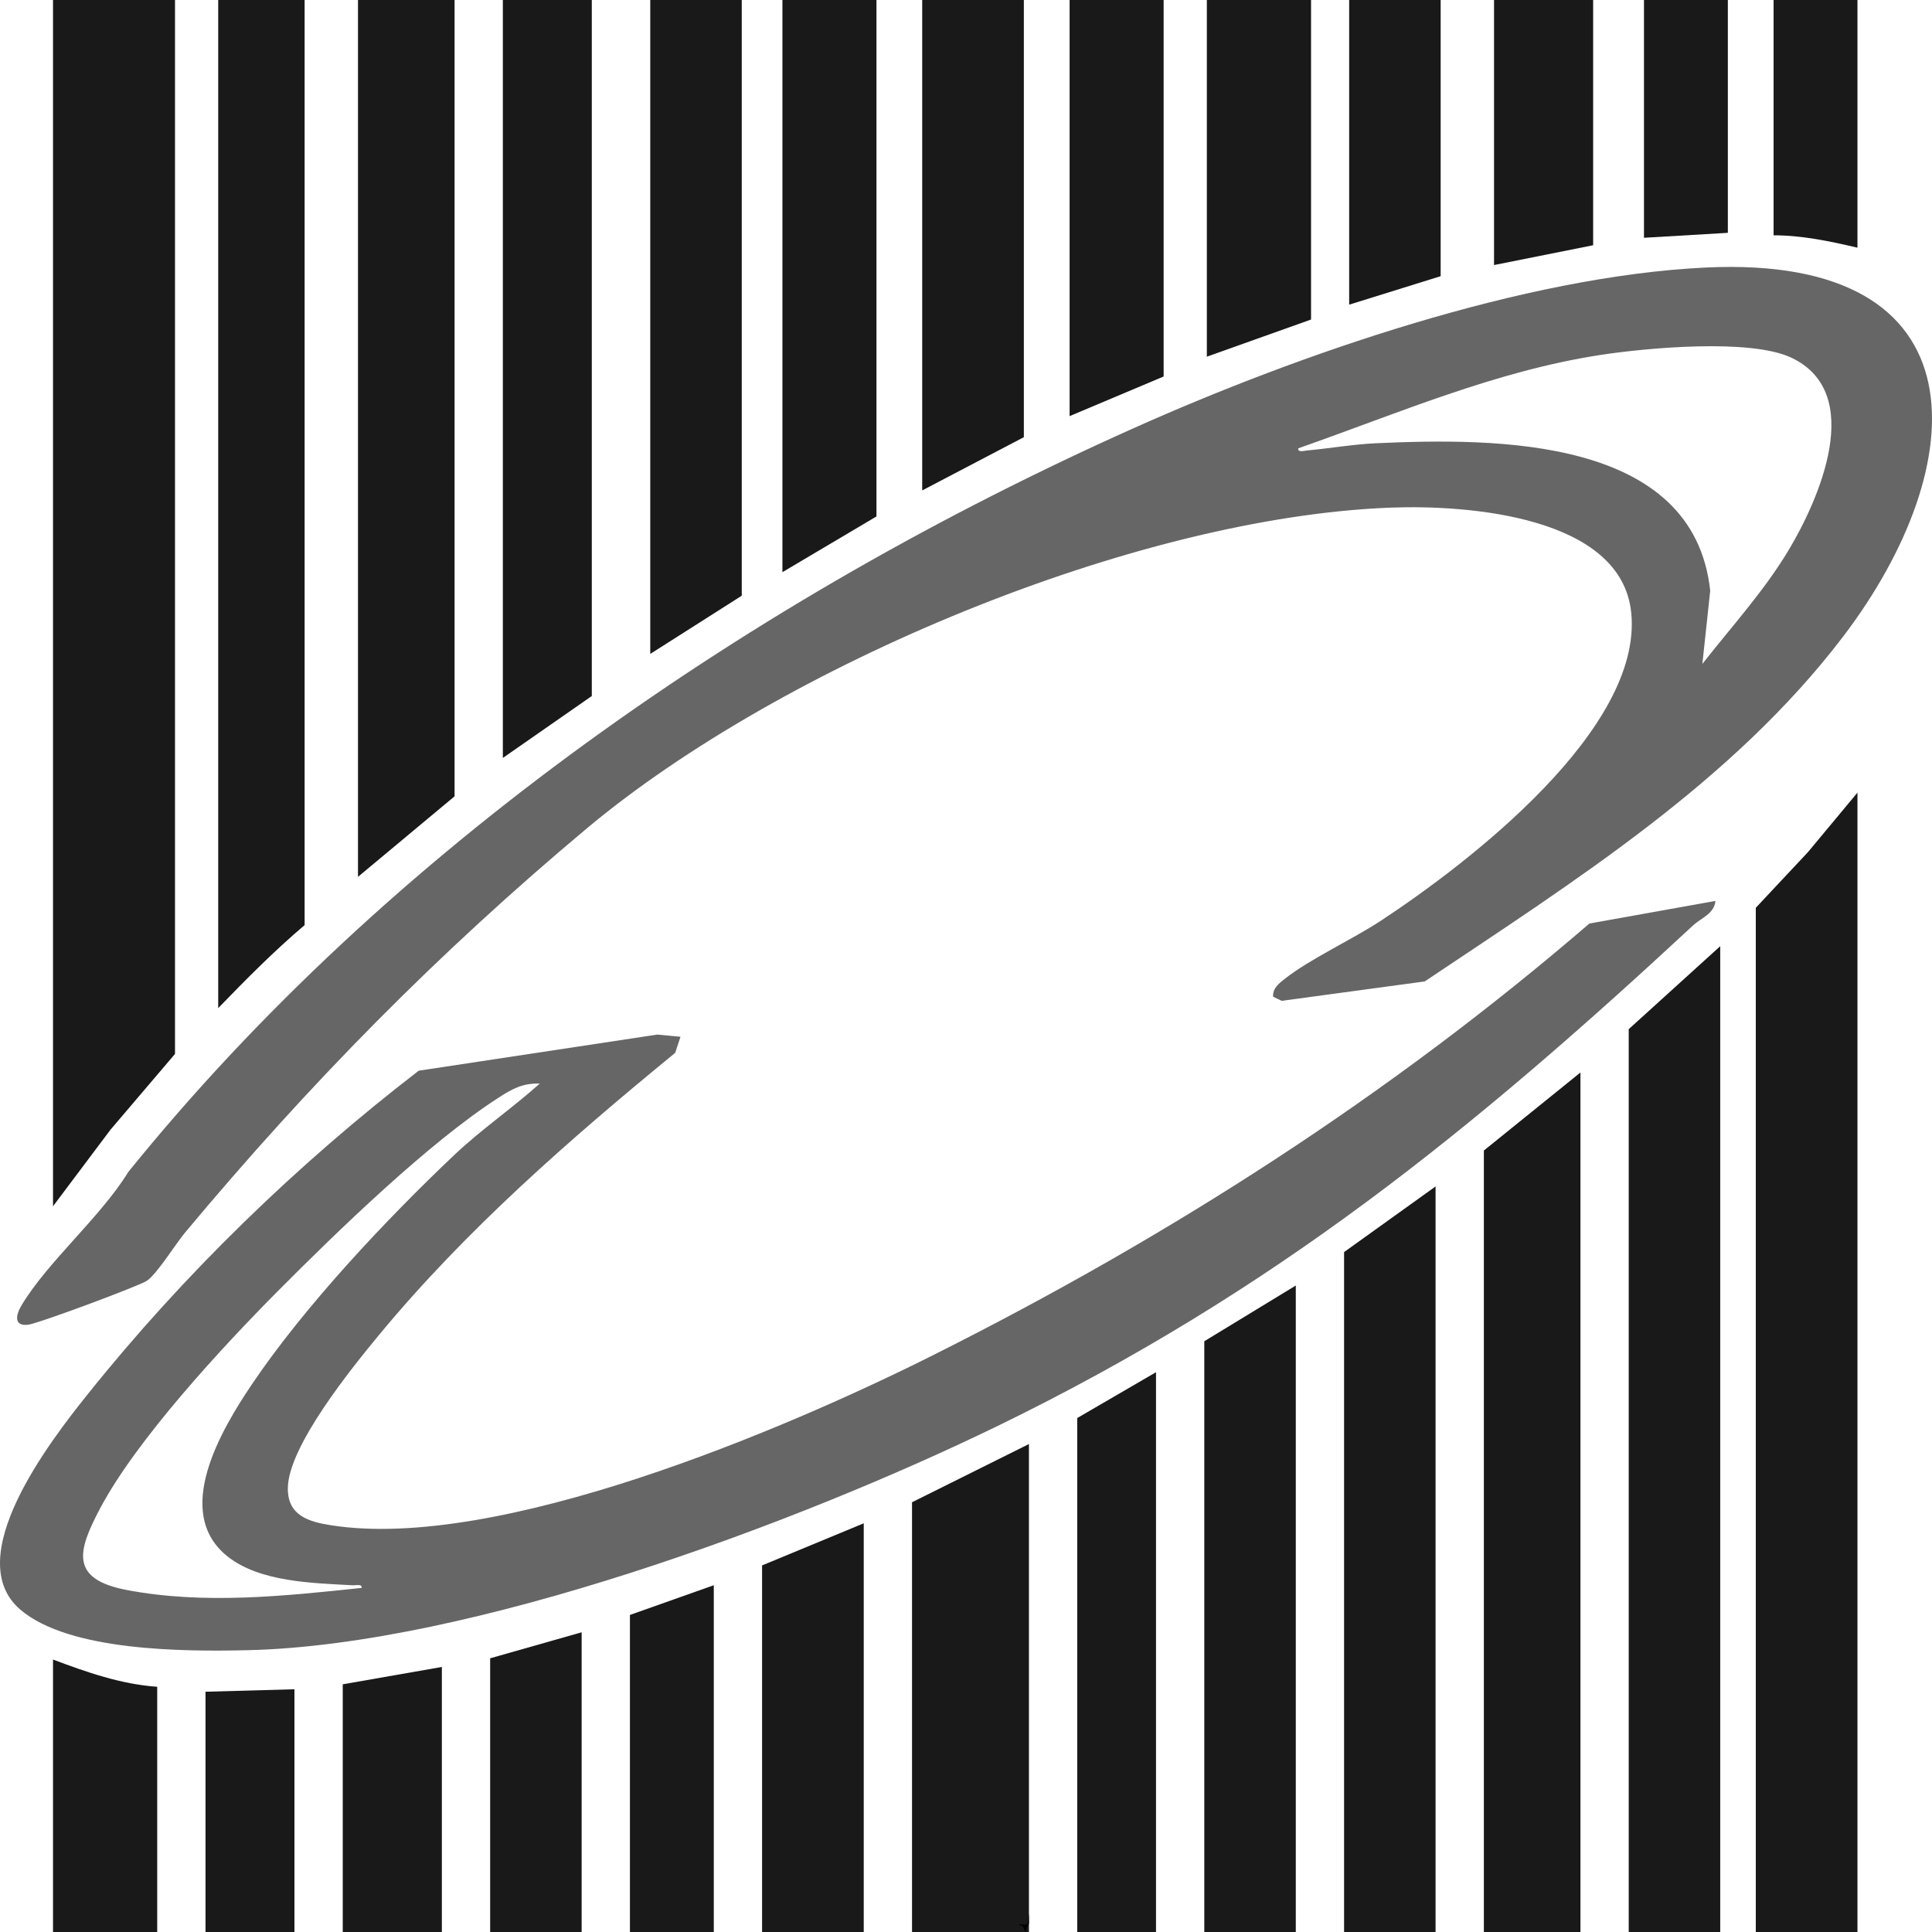
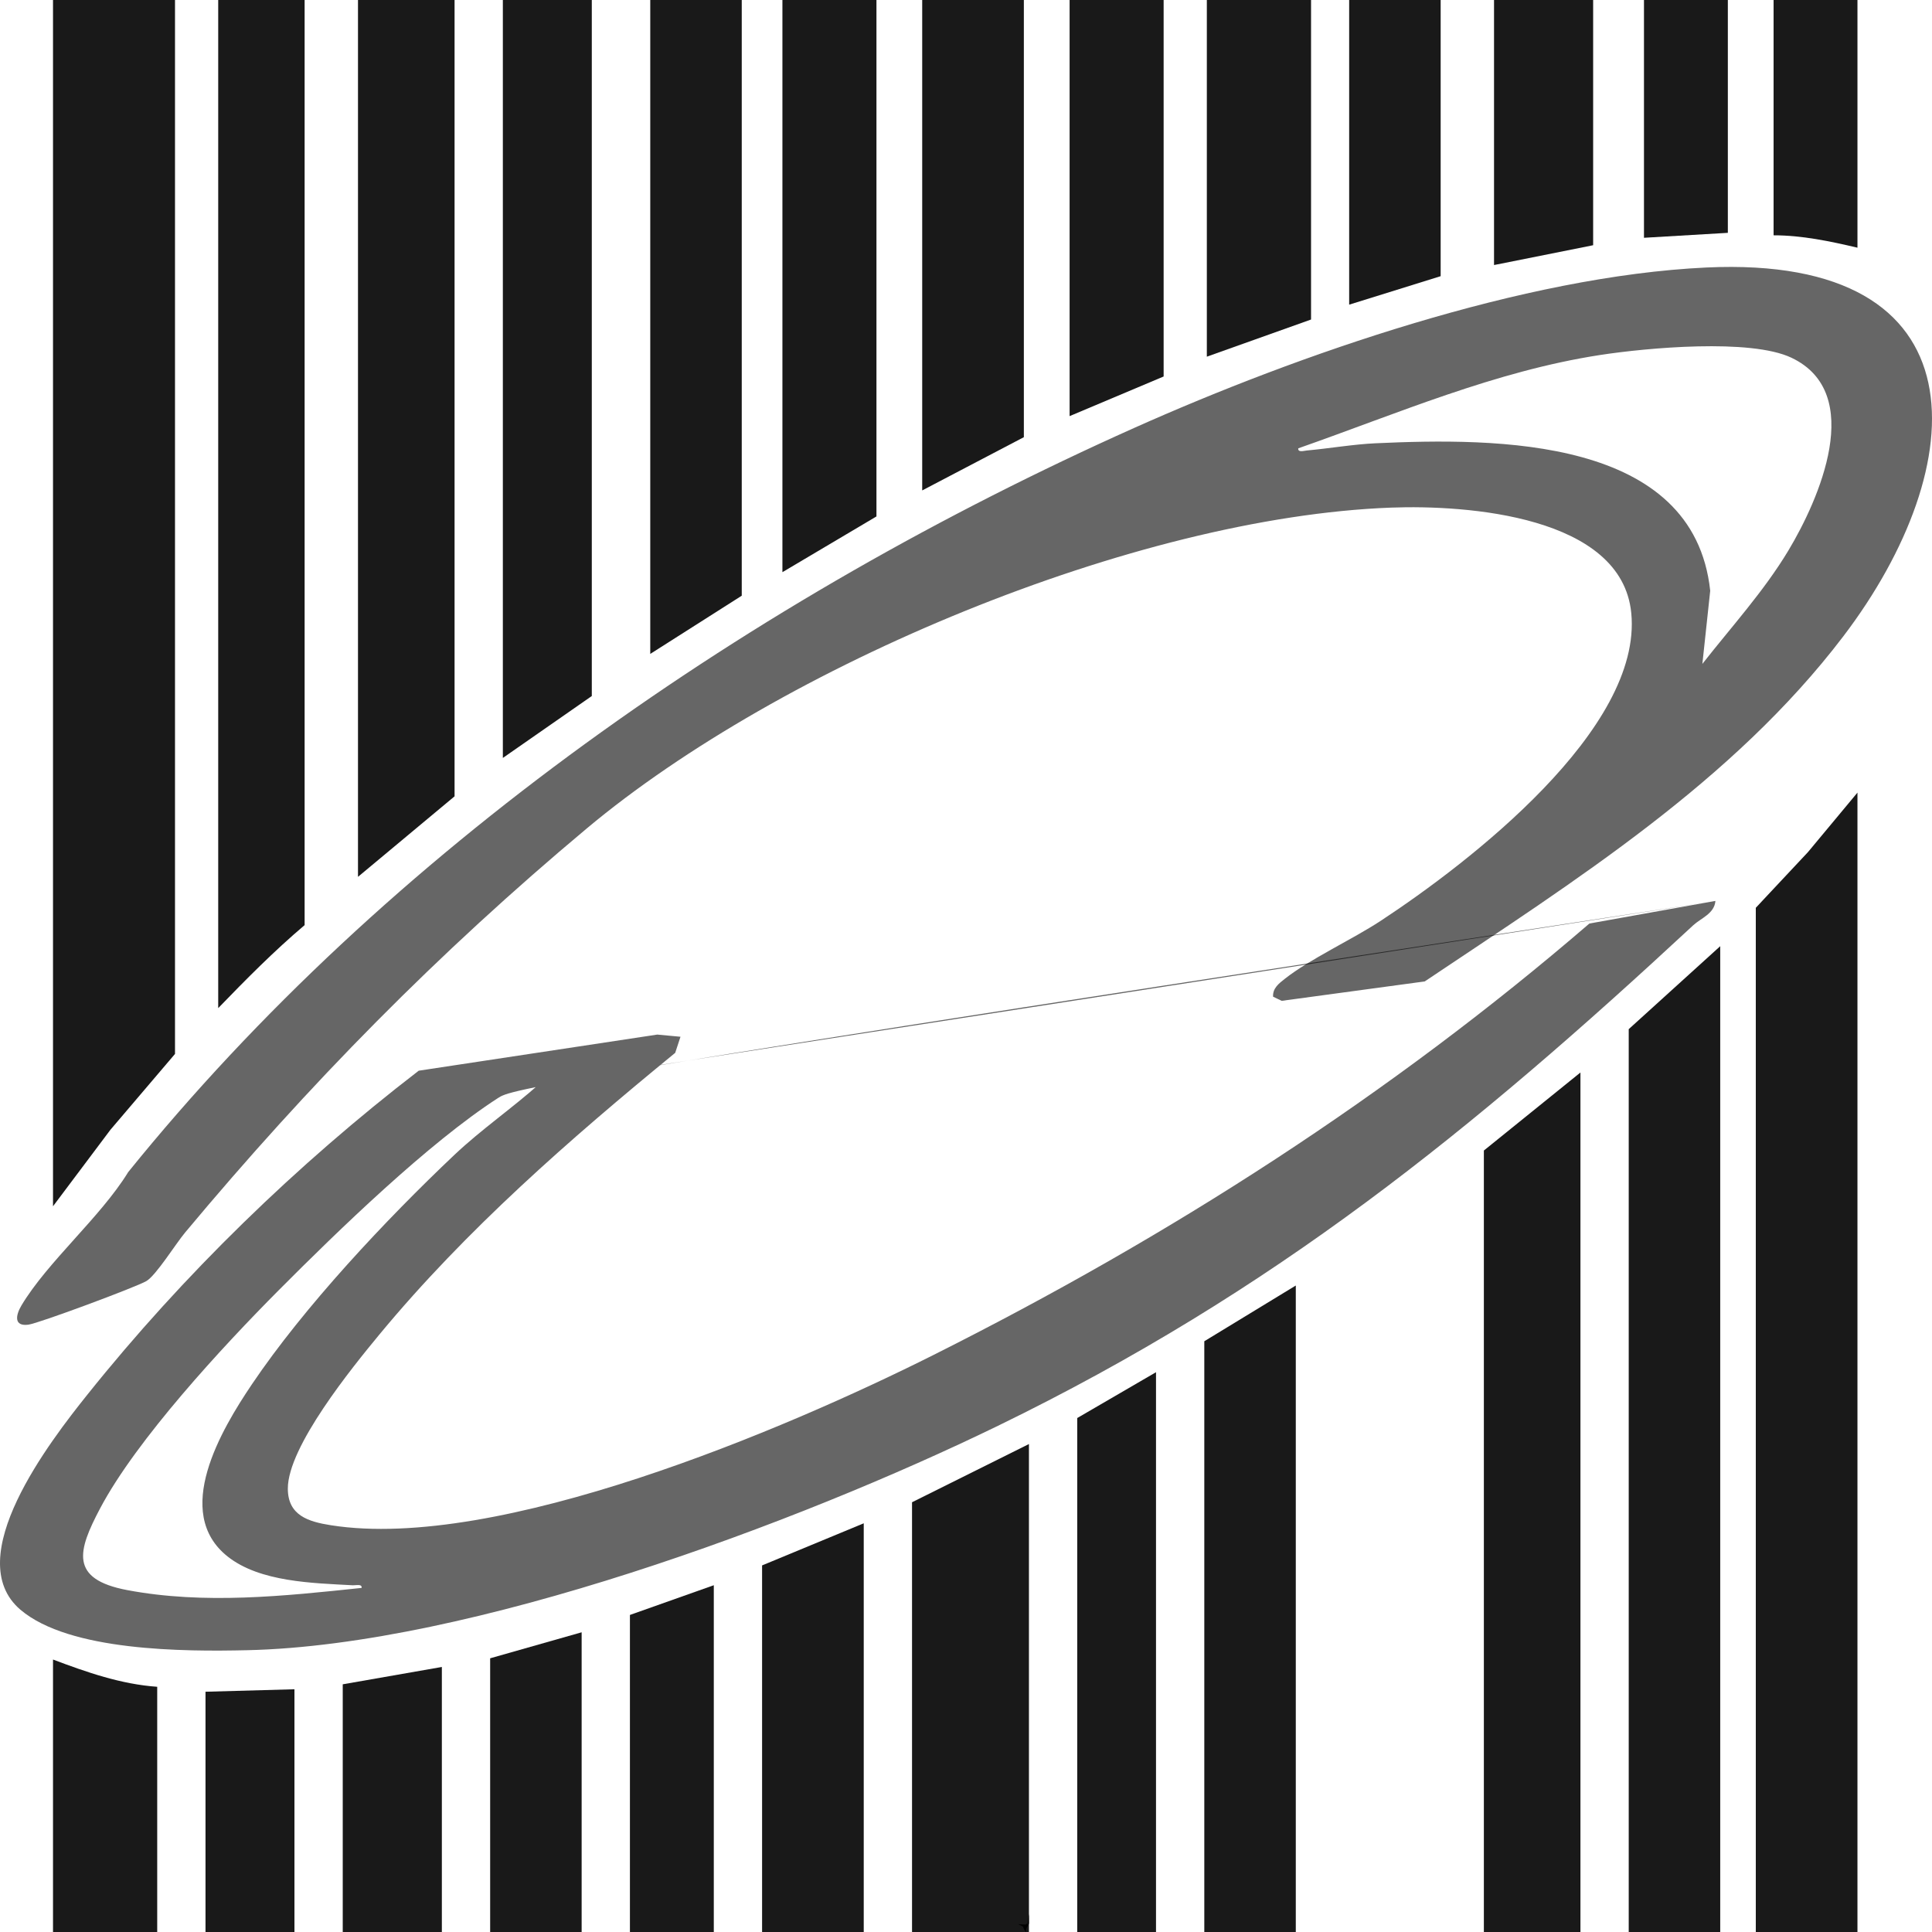
<svg xmlns="http://www.w3.org/2000/svg" width="512" height="512" viewBox="0 0 512 512" fill="none">
  <path d="M33.862 310.756C102.659 225.518 199.659 158.537 300.504 113.436C344.311 93.853 403.889 73.162 452.172 70.892C526.231 67.419 522.976 123.323 488.486 168.643C459.23 207.084 417.486 233.34 377.566 260.089L339.667 265.231L337.38 264.137C337.253 261.894 338.895 260.65 340.495 259.392C347.103 254.168 358.301 249.012 365.85 244.062C389.367 228.609 435.32 193.217 432.303 162.462C429.778 136.67 388.679 133.771 368.628 134.523C300.715 137.067 206.9 176.52 155.488 219.556C116.017 252.595 81.906 287.275 49.1 326.578C46.532 329.641 41.383 337.969 38.787 339.501C36.079 341.087 10.219 350.715 7.496 351.056C3.624 351.549 4.143 348.554 5.686 345.956C12.576 334.427 26.565 322.612 33.89 310.756H33.862ZM451.162 175.918C458.893 166.058 467.453 156.677 473.921 145.928C482.031 132.431 494.534 104.205 474.763 94.81C463.903 89.641 436.373 92.185 424.081 94.072C396.2 98.366 370.368 109.593 344.059 118.81C343.904 119.986 345.574 119.453 346.332 119.385C352.253 118.851 358.708 117.73 364.573 117.47C396.579 116.007 448.847 115.774 453.224 156.554L451.148 175.918H451.162Z" fill="black" fill-opacity="0.6" />
-   <path d="M454.599 238.783C454.319 242.133 450.797 243.296 448.72 245.21C390.138 299.597 337.646 342.25 264.457 377.86C211.291 403.72 124.66 435.993 65.531 437.32C48.833 437.703 18.399 437.634 5.419 426.598C-10.675 412.896 13.249 381.976 23.183 369.559C48.538 337.86 78.636 308.622 110.965 283.747L174.177 274.174L180.337 274.749L178.934 279.015C151.081 301.826 123.481 325.935 100.582 353.614C93.285 362.434 76.265 383.398 76.279 394.489C76.279 401.614 81.709 403.268 87.743 404.212C131.914 411.145 207.769 378.954 247.324 359.111C310.102 327.617 368.305 290.311 421.204 244.745L454.585 238.756L454.599 238.783ZM143.055 287.166C138.453 286.988 135.577 288.656 131.97 290.995C113.561 302.879 89.539 326.168 73.865 341.921C58.964 356.896 36.148 381.552 26.523 399.754C20.63 410.913 18.3 418.475 33.693 421.388C54.165 425.258 75.339 422.974 95.825 420.814C96.007 419.679 94.31 420.157 93.496 420.116C82.888 419.528 68.926 419.282 60.353 412.513C45.564 400.834 58.655 378.872 66.751 366.865C80.601 346.311 102.237 323.255 120.408 306.065C127.522 299.337 135.745 293.689 143.041 287.166H143.055Z" fill="black" fill-opacity="0.6" />
+   <path d="M454.599 238.783C454.319 242.133 450.797 243.296 448.72 245.21C390.138 299.597 337.646 342.25 264.457 377.86C211.291 403.72 124.66 435.993 65.531 437.32C48.833 437.703 18.399 437.634 5.419 426.598C-10.675 412.896 13.249 381.976 23.183 369.559C48.538 337.86 78.636 308.622 110.965 283.747L174.177 274.174L180.337 274.749L178.934 279.015C151.081 301.826 123.481 325.935 100.582 353.614C93.285 362.434 76.265 383.398 76.279 394.489C76.279 401.614 81.709 403.268 87.743 404.212C131.914 411.145 207.769 378.954 247.324 359.111C310.102 327.617 368.305 290.311 421.204 244.745L454.585 238.756L454.599 238.783ZC138.453 286.988 135.577 288.656 131.97 290.995C113.561 302.879 89.539 326.168 73.865 341.921C58.964 356.896 36.148 381.552 26.523 399.754C20.63 410.913 18.3 418.475 33.693 421.388C54.165 425.258 75.339 422.974 95.825 420.814C96.007 419.679 94.31 420.157 93.496 420.116C82.888 419.528 68.926 419.282 60.353 412.513C45.564 400.834 58.655 378.872 66.751 366.865C80.601 346.311 102.237 323.255 120.408 306.065C127.522 299.337 135.745 293.689 143.041 287.166H143.055Z" fill="black" fill-opacity="0.6" />
  <path d="M46.378 0V279.302L29.273 299.391L14.049 319.672V0H46.378Z" fill="black" fill-opacity="0.9" />
  <path d="M492.245 512H465.305V240.574L479.126 225.819L492.245 210.051V512Z" fill="black" fill-opacity="0.9" />
  <path d="M455.876 512H431.629V272.738L455.876 250.749V512Z" fill="black" fill-opacity="0.9" />
  <path d="M80.727 0V245.169C72.631 252.02 65.18 259.555 57.828 267.159V0H80.727Z" fill="black" fill-opacity="0.9" />
  <path d="M120.465 0V211.036L94.871 232.369V0H120.465Z" fill="black" fill-opacity="0.9" />
  <path d="M418.833 512H393.239V304.903L418.833 284.226V512Z" fill="black" fill-opacity="0.9" />
-   <path d="M380.442 512H356.195V331.815L380.442 314.42V512Z" fill="black" fill-opacity="0.9" />
  <path d="M156.834 0V184.451L133.261 200.862V0H156.834Z" fill="black" fill-opacity="0.9" />
  <path d="M196.572 0V157.867L172.326 173.292V0H196.572Z" fill="black" fill-opacity="0.9" />
  <path d="M343.399 340.677V512H319.152V355.446L343.399 340.677Z" fill="black" fill-opacity="0.9" />
  <path d="M272.679 382.687V509.702C272.679 510.058 271.641 511.166 272.006 512H241.698V398.113L272.679 382.687Z" fill="black" fill-opacity="0.9" />
  <path d="M232.269 0V136.862L207.348 151.631V0H232.269Z" fill="black" fill-opacity="0.9" />
  <path d="M271.333 0V115.856L244.392 129.969V0H271.333Z" fill="black" fill-opacity="0.9" />
  <path d="M306.355 363.651V512H285.476V375.795L306.355 363.651Z" fill="black" fill-opacity="0.9" />
  <path d="M228.901 512H201.96V414.851L228.901 403.692V512Z" fill="black" fill-opacity="0.9" />
  <path d="M308.375 0V99.774L283.455 110.277V0H308.375Z" fill="black" fill-opacity="0.9" />
  <path d="M347.44 0V84.677L319.825 94.523V0H347.44Z" fill="black" fill-opacity="0.9" />
  <path d="M189.163 512H166.937V427.979L189.163 420.102V512Z" fill="black" fill-opacity="0.9" />
  <path d="M41.663 447.015V512H14.049V439.795C22.931 443.145 32.065 446.345 41.663 447.015Z" fill="black" fill-opacity="0.9" />
  <path d="M381.789 0V73.19L357.543 80.738V0H381.789Z" fill="black" fill-opacity="0.9" />
  <path d="M154.141 432.574V512H129.894V439.467L154.141 432.574Z" fill="black" fill-opacity="0.9" />
  <path d="M117.097 441.764V512H90.83V446.359L117.097 441.764Z" fill="black" fill-opacity="0.9" />
  <path d="M422.2 0V64.985L395.933 70.236V0H422.2Z" fill="black" fill-opacity="0.9" />
  <path d="M78.033 447.672V512H54.46V448.328L78.033 447.672Z" fill="black" fill-opacity="0.9" />
  <path d="M492.246 0V65.641C484.992 63.932 477.541 62.359 470.02 62.359V0H492.246Z" fill="black" fill-opacity="0.9" />
  <path d="M457.896 0V61.703L435.67 63.015V0H457.896Z" fill="black" fill-opacity="0.9" />
  <path d="M272.68 512H272.006L272.68 507.214V512H272.006C271.571 512 271.094 510.578 271.094 510.578L269.803 509.921L271.866 510.031L272.161 509.716L272.694 512H272.68Z" fill="black" fill-opacity="0.9" />
</svg>